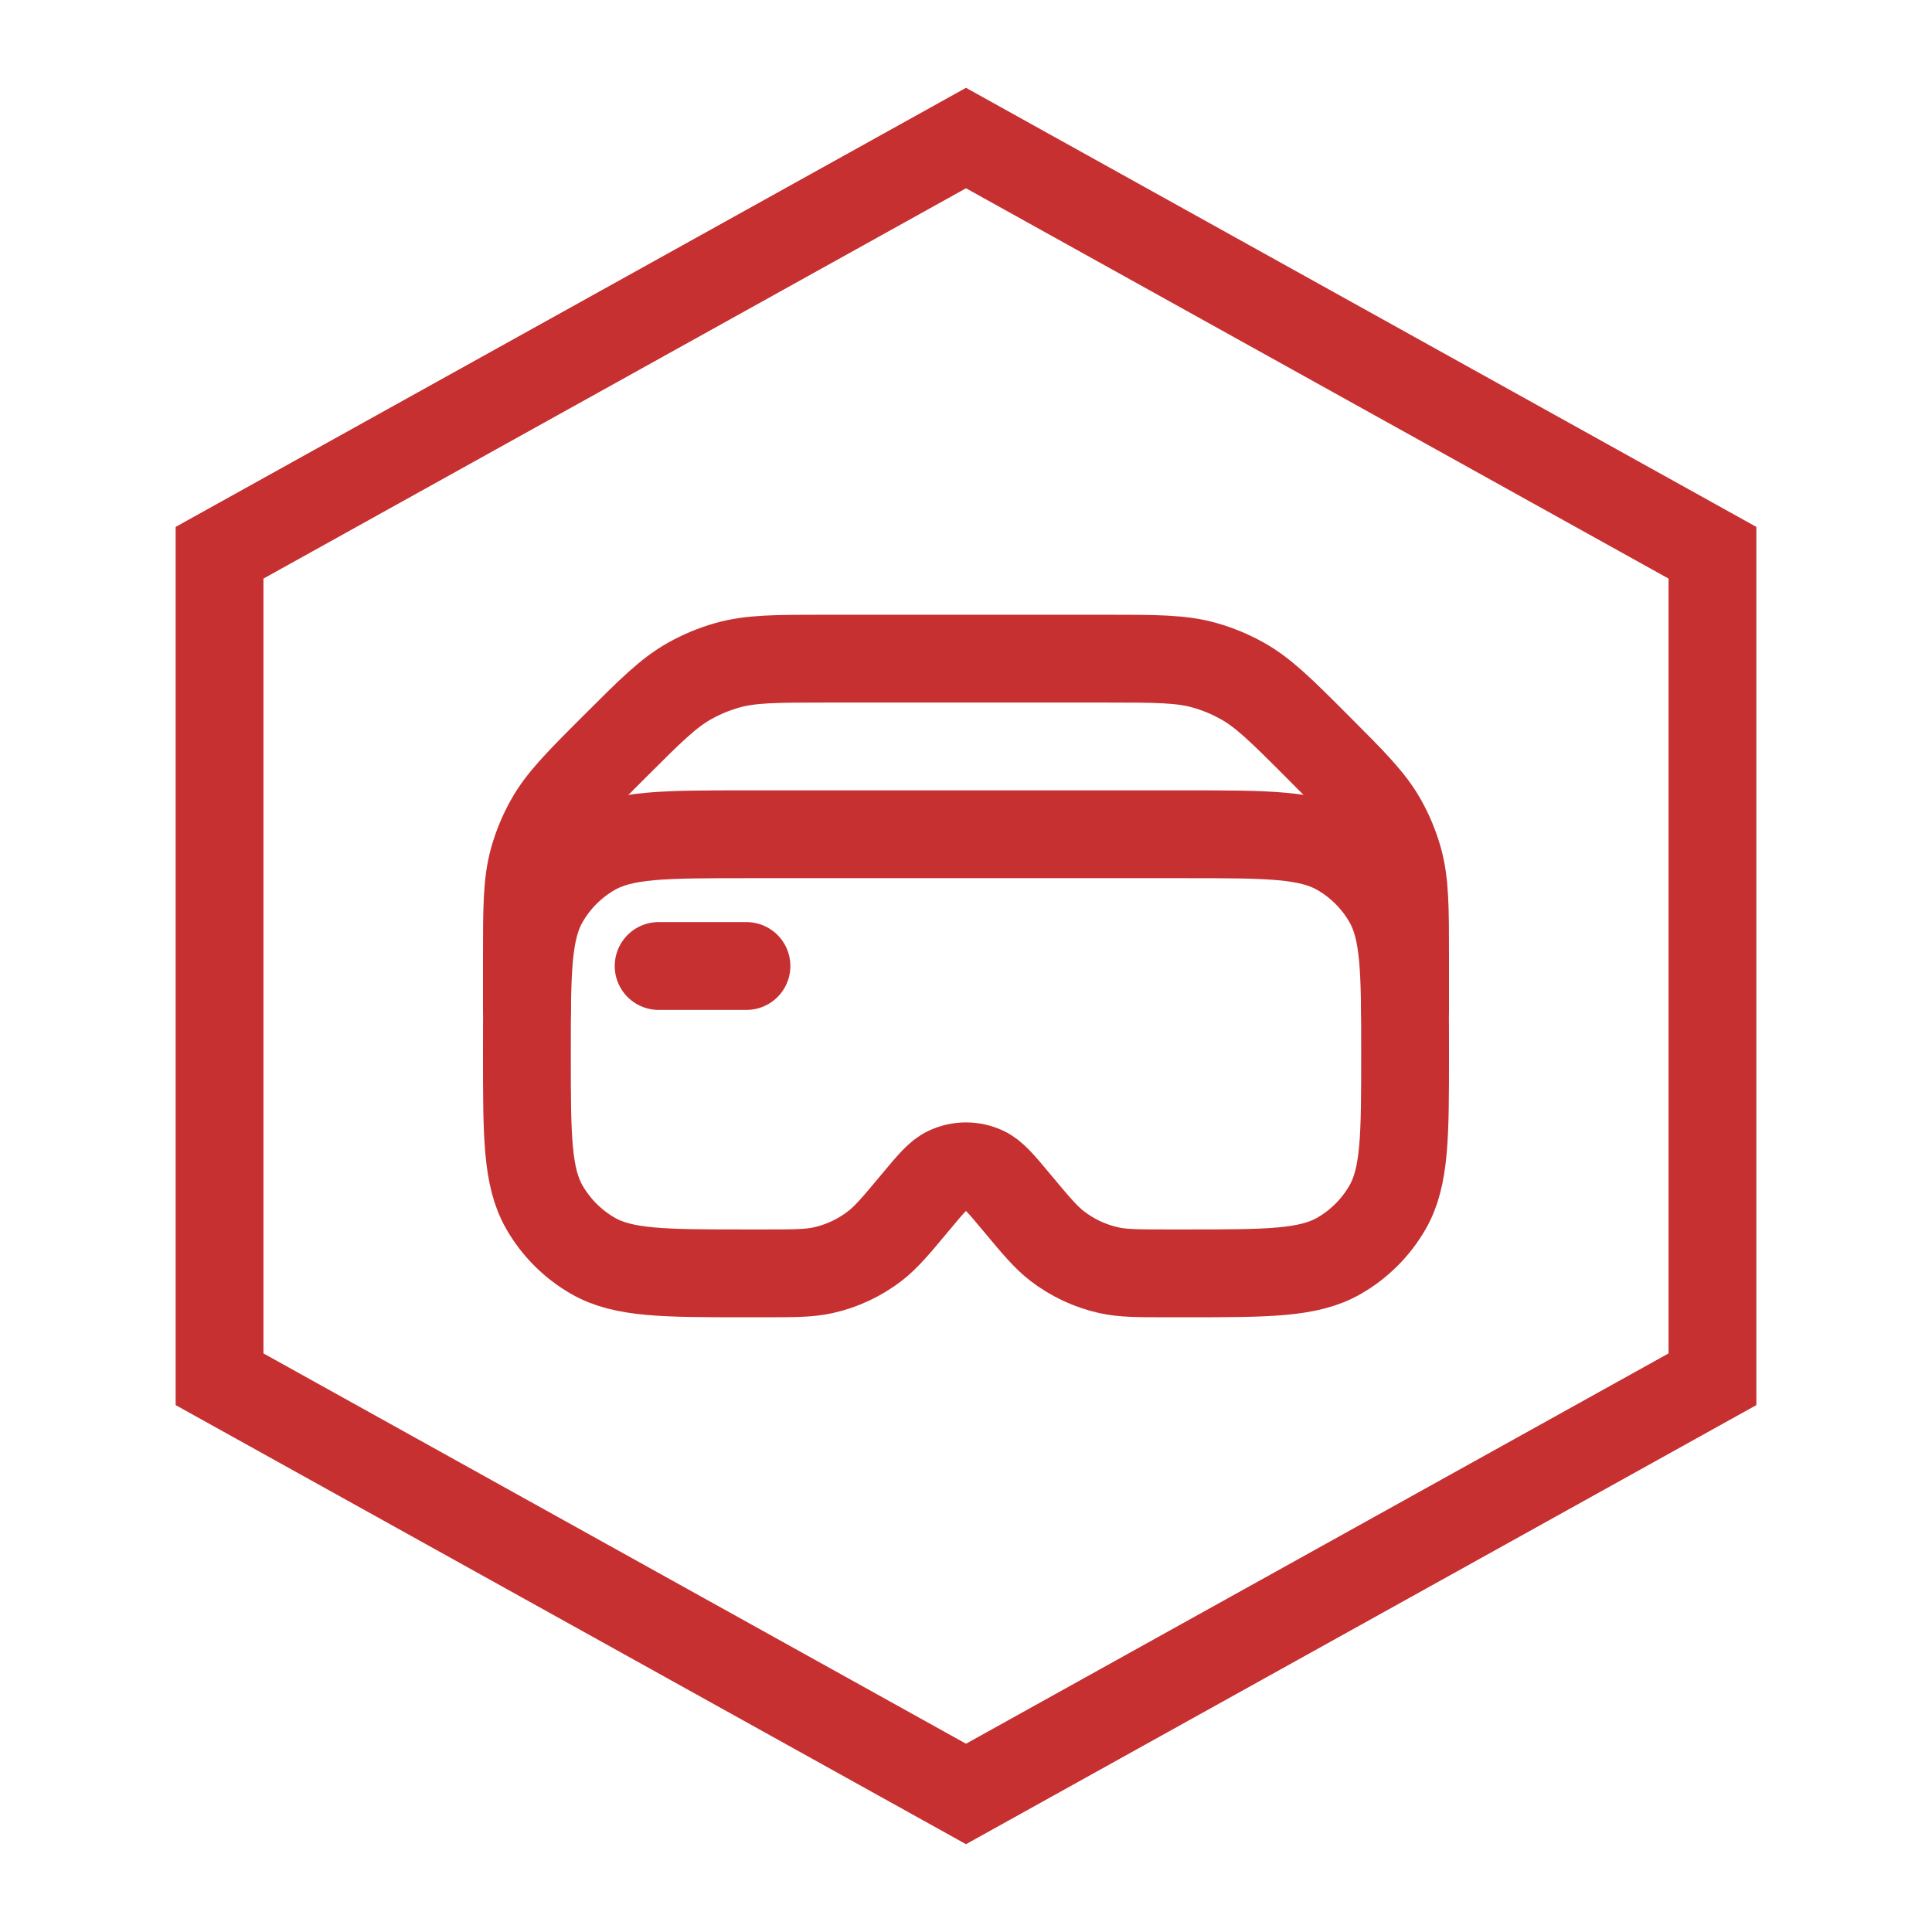
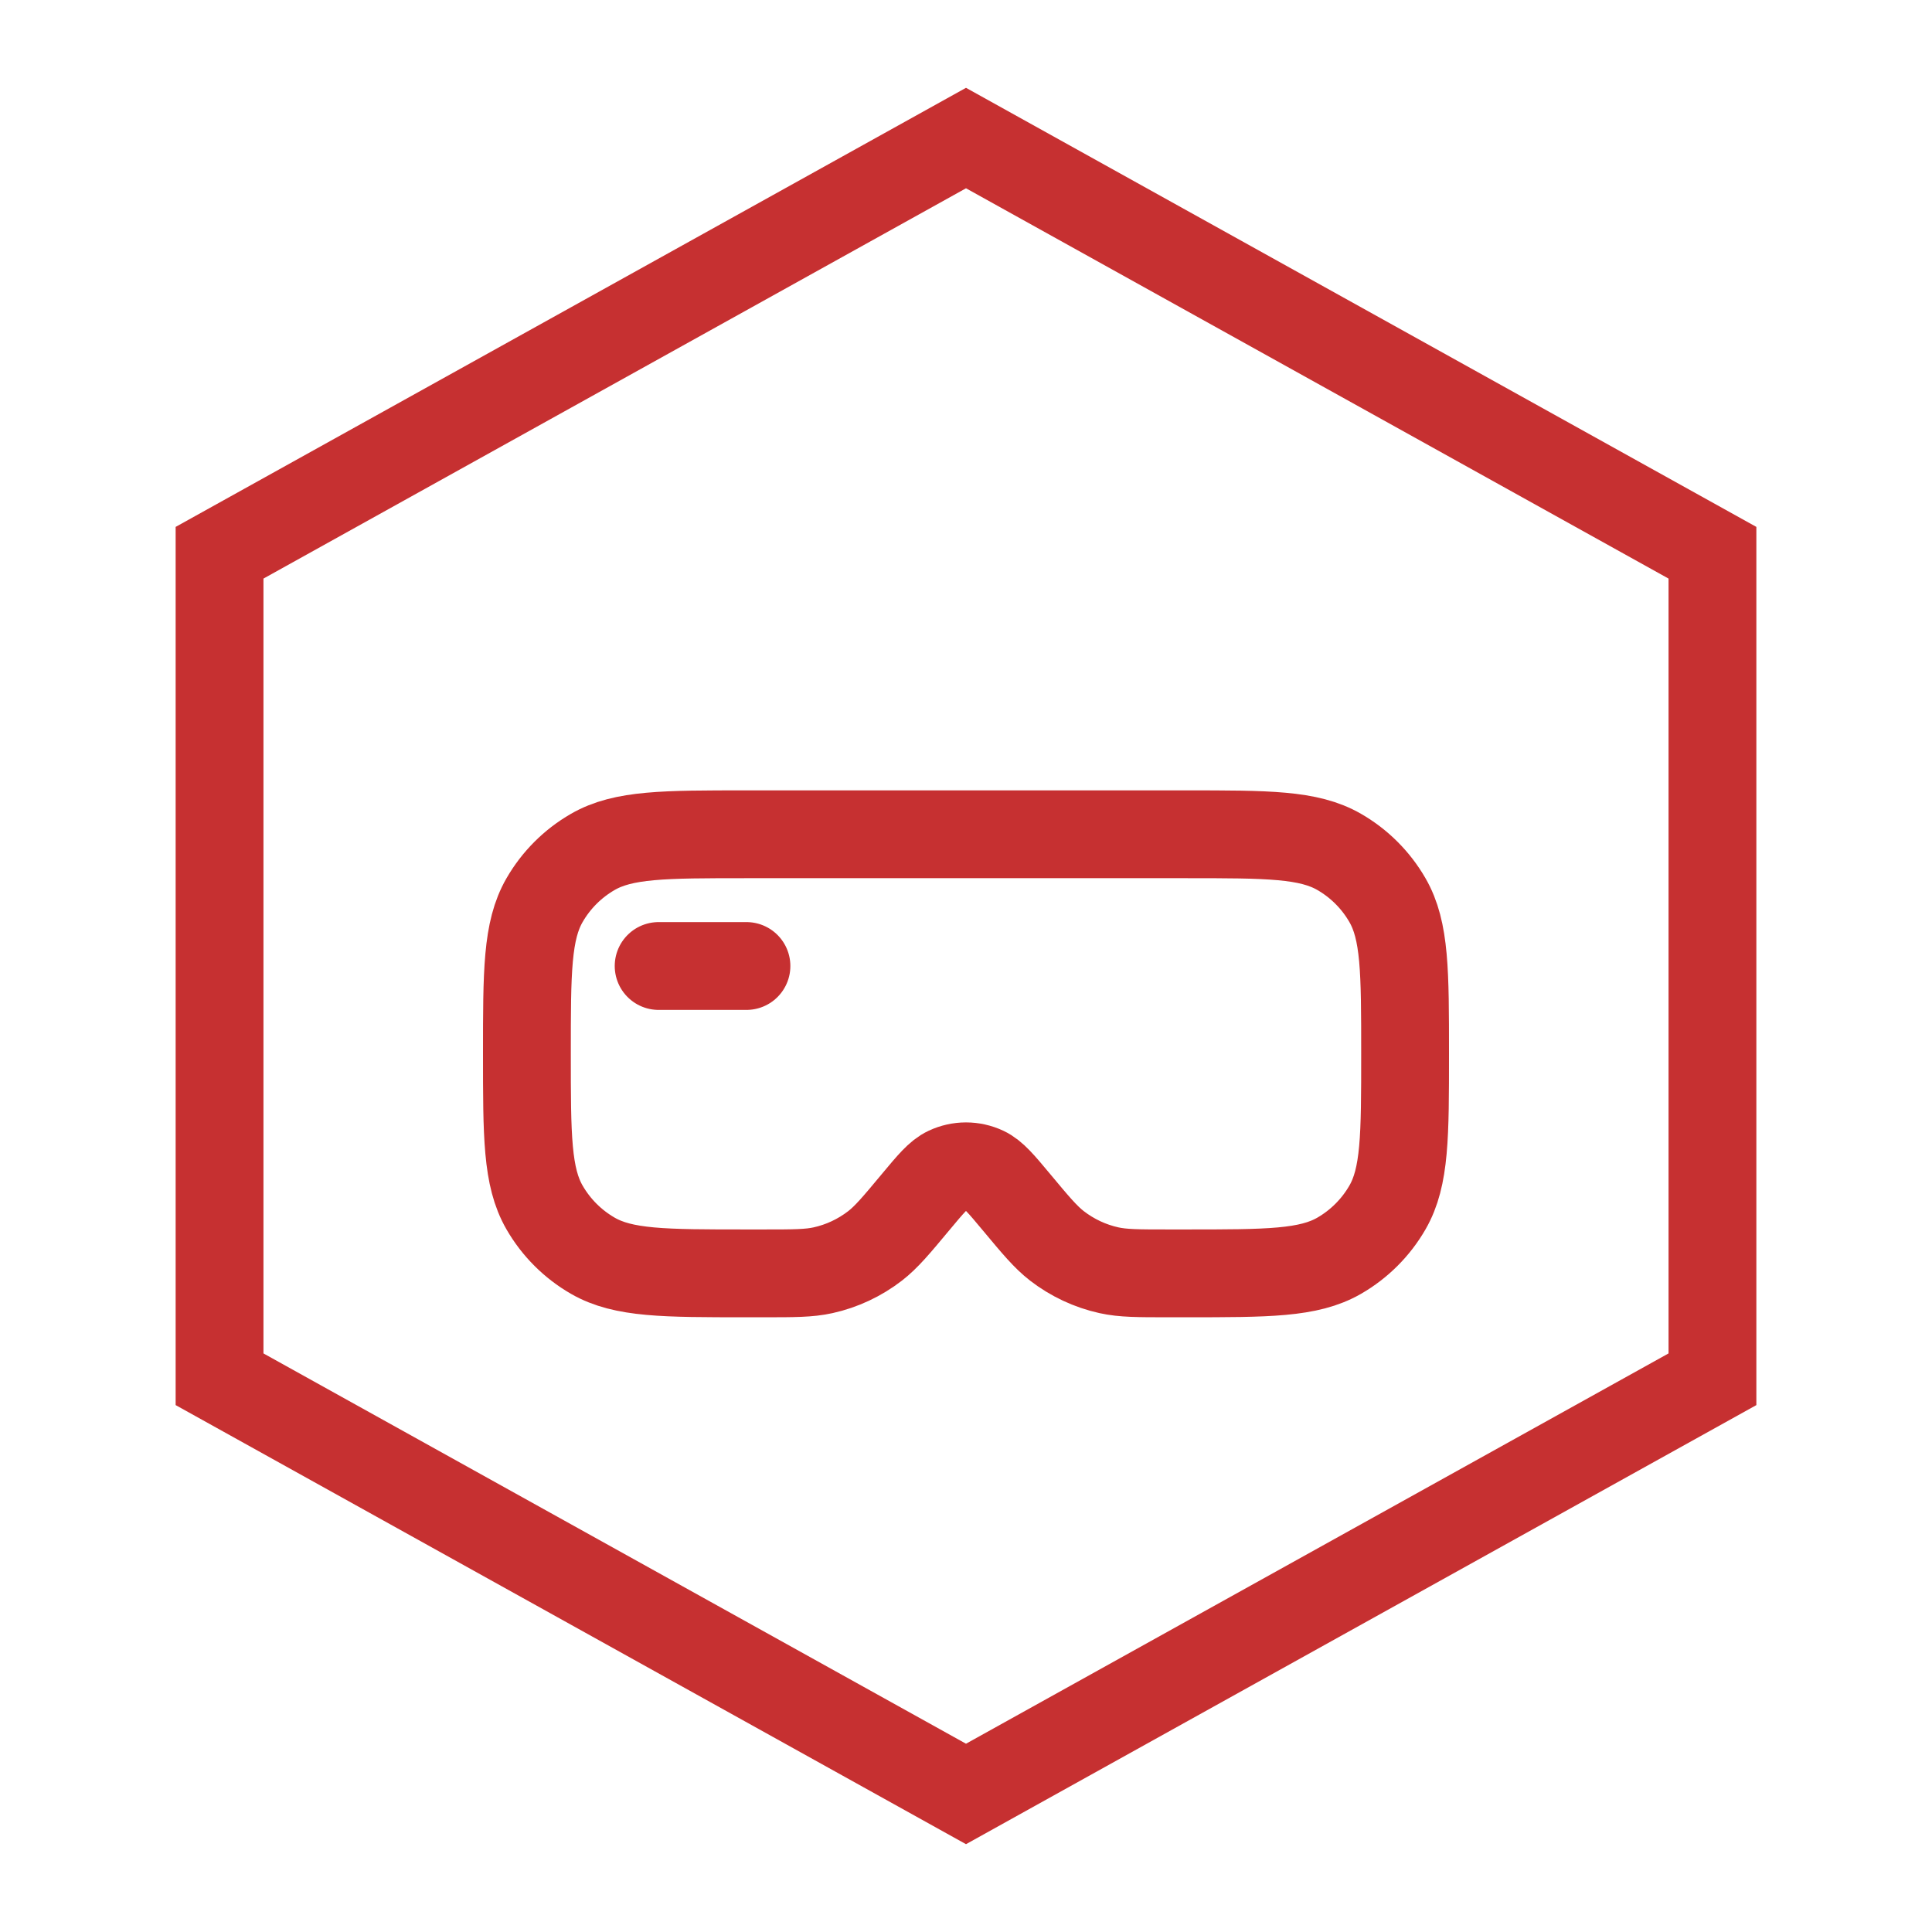
<svg xmlns="http://www.w3.org/2000/svg" width="44" height="44" viewBox="0 0 44 44" fill="none">
  <path fill-rule="evenodd" clip-rule="evenodd" d="M22 4.288L6 13.177V30.823L22 39.712L38 30.823V13.177L22 4.288ZM40 12L22 2L4 12V32L22 42L40 32V12Z" fill="#C63031" />
  <path d="M15 22H17M17 19H27C28.87 19 29.804 19 30.5 19.402C30.956 19.665 31.335 20.044 31.598 20.5C32 21.196 32 22.13 32 24C32 25.87 32 26.804 31.598 27.5C31.335 27.956 30.956 28.335 30.5 28.598C29.804 29 28.87 29 27 29H26.606C25.919 29 25.576 29 25.255 28.929C24.825 28.834 24.421 28.644 24.072 28.375C23.812 28.173 23.592 27.91 23.152 27.382C22.802 26.962 22.626 26.752 22.425 26.657C22.292 26.595 22.147 26.562 22 26.562C21.853 26.562 21.708 26.595 21.575 26.657C21.374 26.751 21.199 26.961 20.848 27.382C20.408 27.91 20.188 28.173 19.928 28.375C19.579 28.644 19.175 28.834 18.745 28.929C18.425 29 18.081 29 17.394 29H17C15.13 29 14.196 29 13.5 28.598C13.044 28.335 12.665 27.956 12.402 27.5C12 26.804 12 25.87 12 24C12 22.13 12 21.196 12.402 20.5C12.665 20.044 13.044 19.665 13.5 19.402C14.196 19 15.13 19 17 19Z" stroke="#C63031" stroke-width="2" stroke-linecap="round" stroke-linejoin="round" />
-   <path d="M32 23V21.828C32 20.675 32 20.098 31.847 19.56C31.763 19.265 31.645 18.98 31.495 18.712C31.224 18.224 30.815 17.816 30 17C29.185 16.184 28.776 15.776 28.288 15.505C28.02 15.355 27.735 15.237 27.44 15.153C26.902 15 26.325 15 25.172 15H18.828C17.675 15 17.098 15 16.56 15.153C16.265 15.237 15.98 15.355 15.712 15.505C15.224 15.776 14.816 16.185 14 17C13.184 17.815 12.776 18.224 12.505 18.712C12.355 18.98 12.237 19.265 12.153 19.56C12 20.098 12 20.675 12 21.828V23" stroke="#C63031" stroke-width="2" stroke-linecap="round" stroke-linejoin="round" />
</svg>